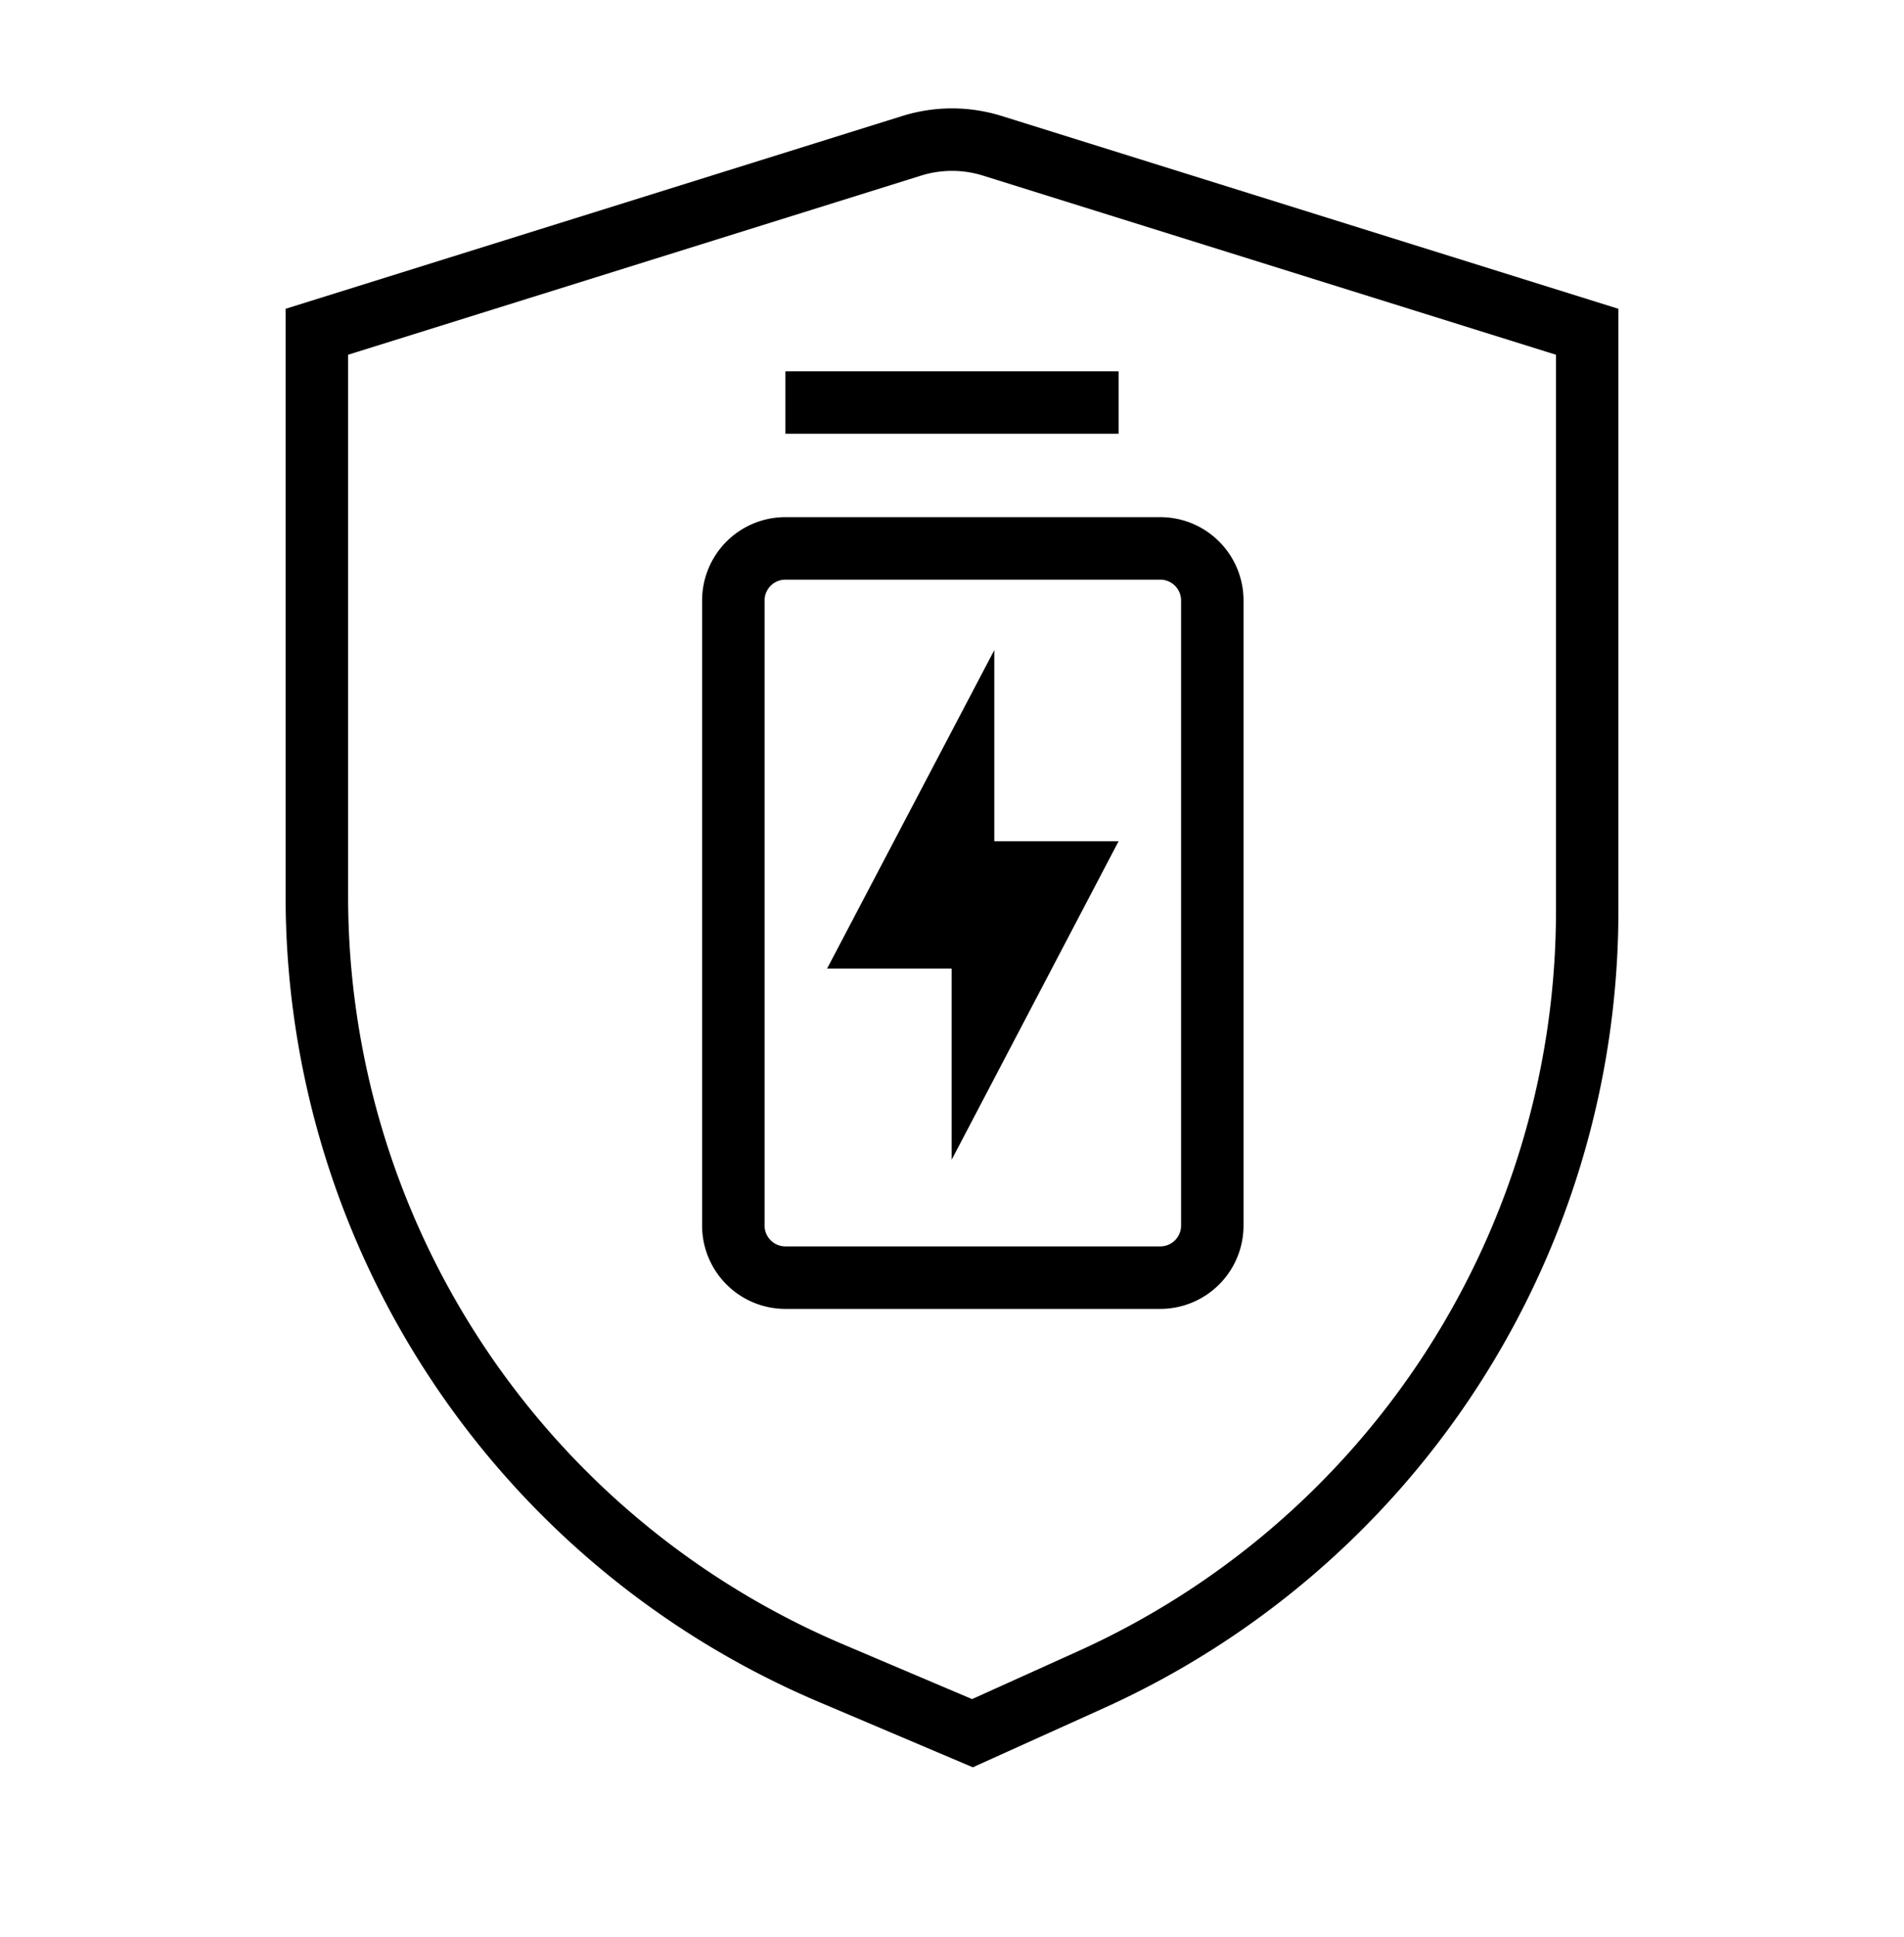
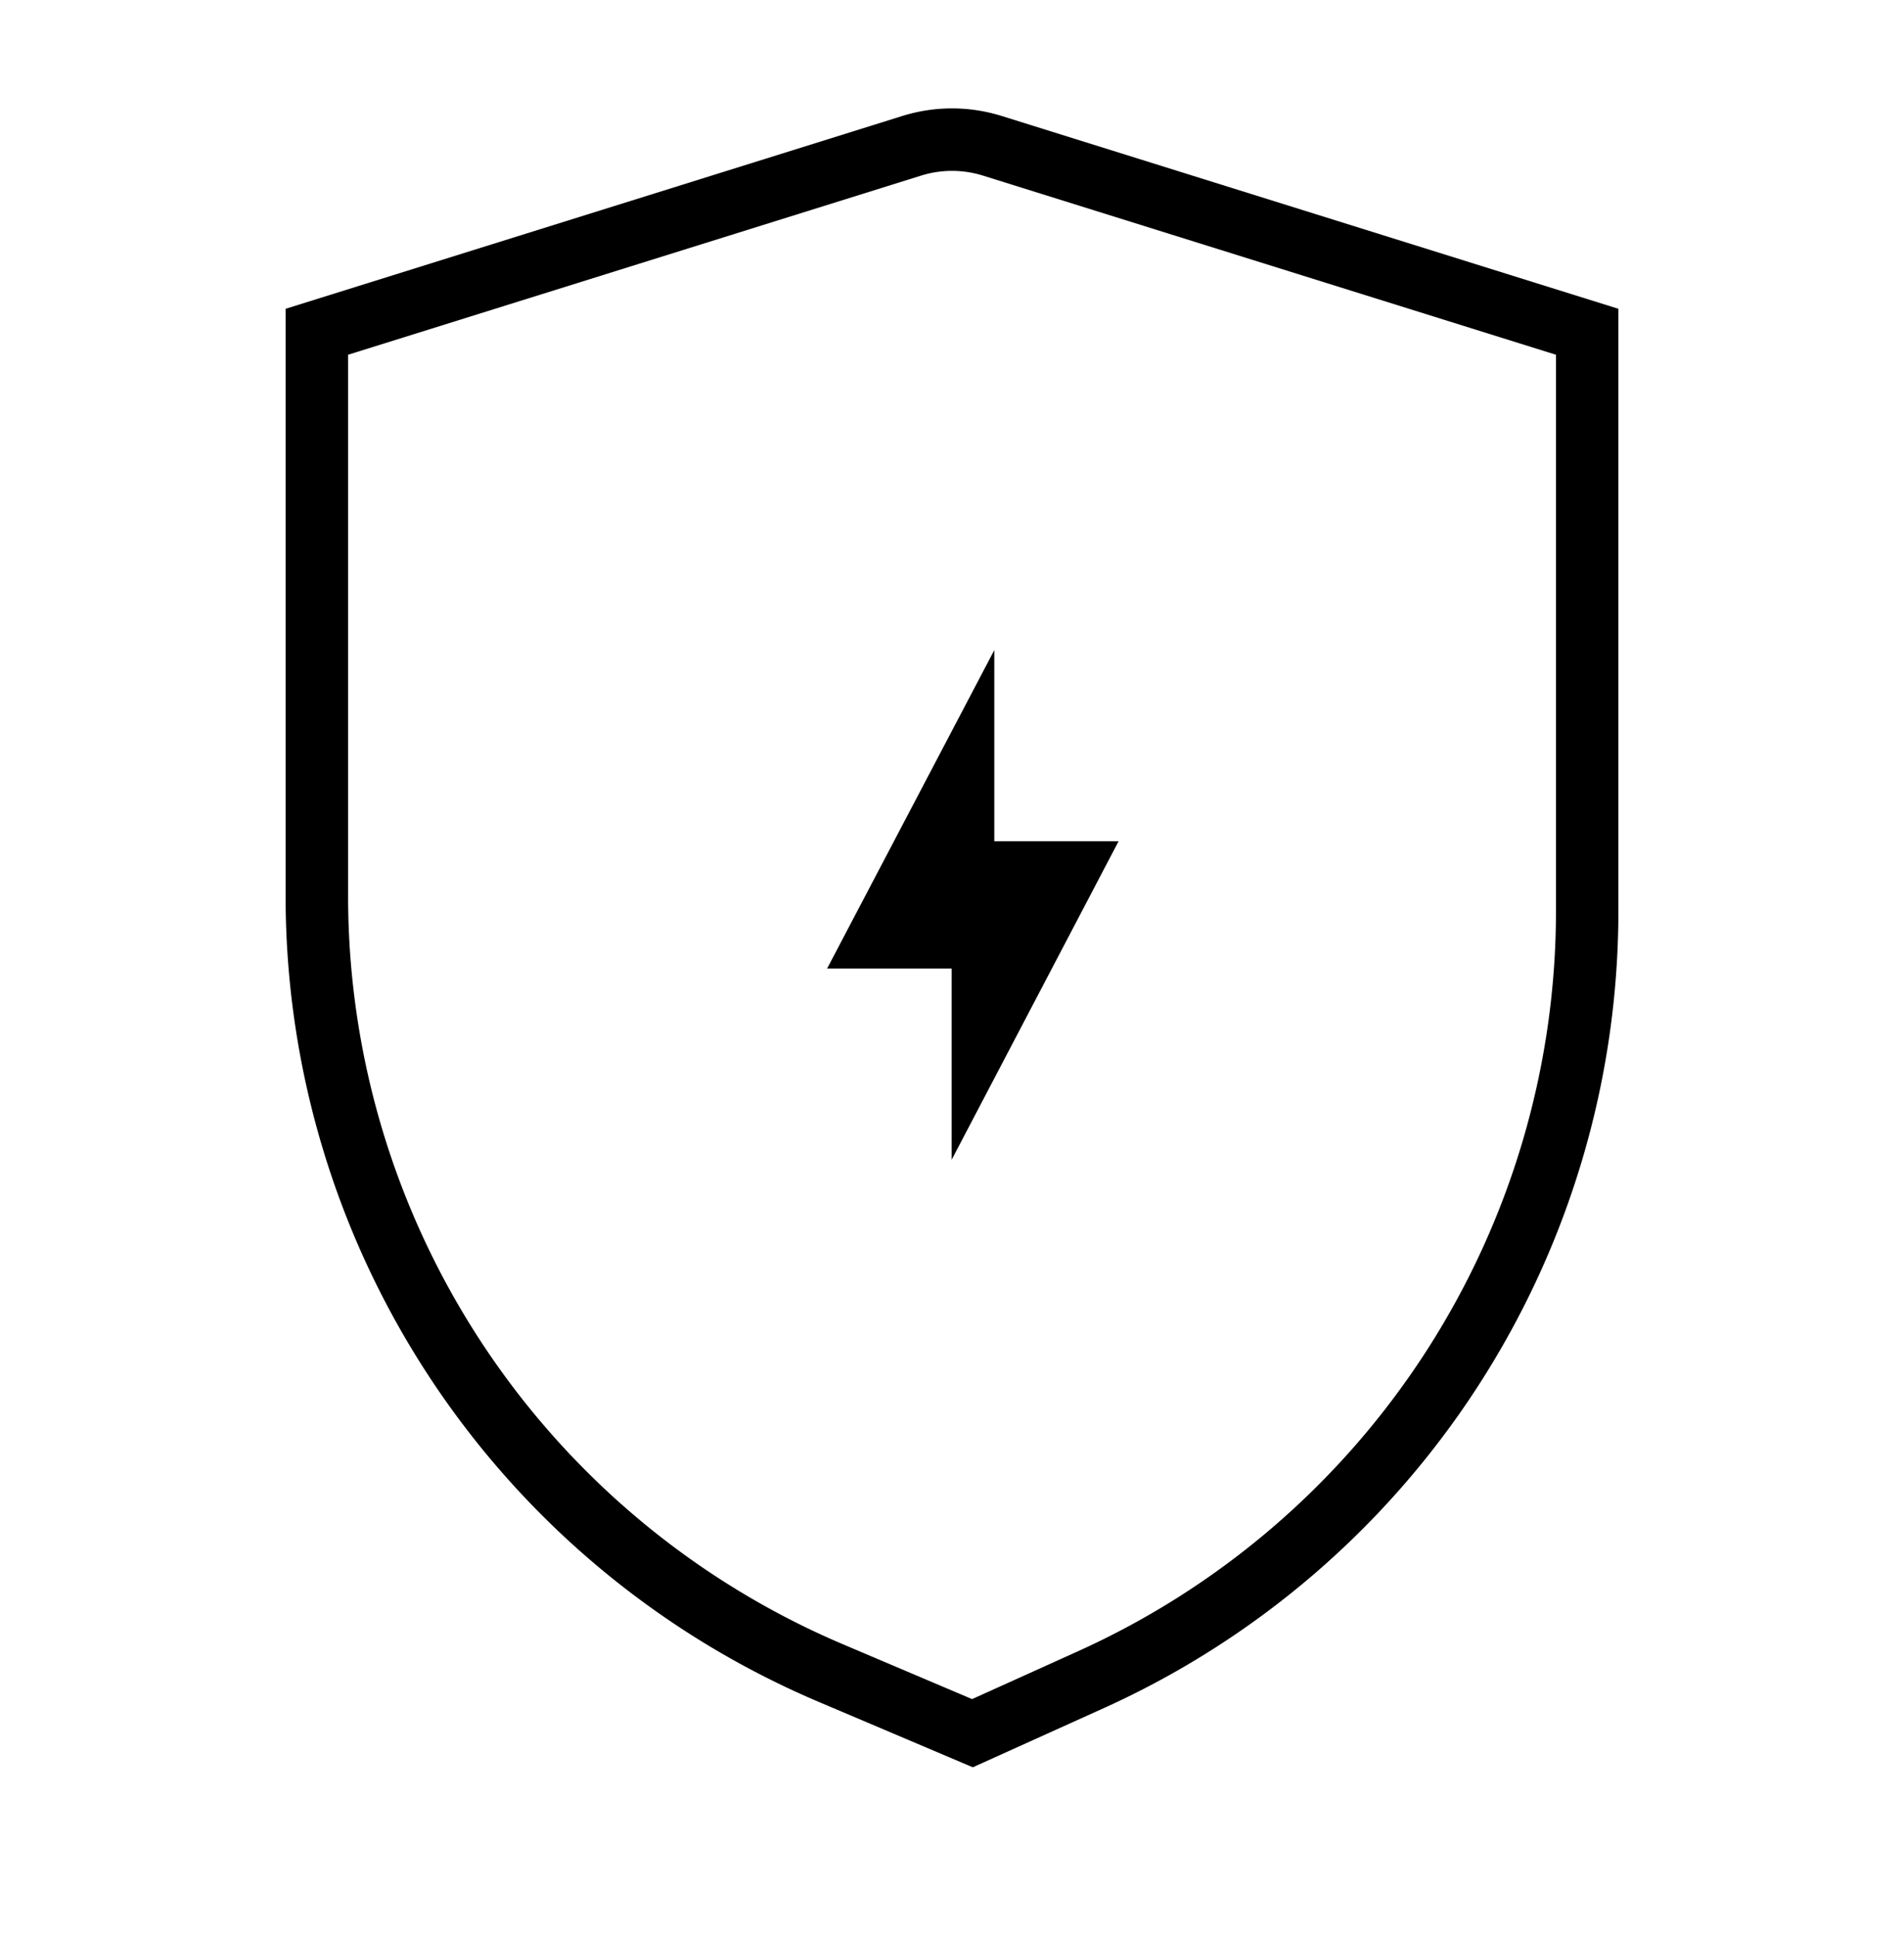
<svg xmlns="http://www.w3.org/2000/svg" width="60" height="61" viewBox="0 0 60 61" fill="none">
  <path fill-rule="evenodd" clip-rule="evenodd" d="M49.031 11.173L30.98 5.532a3.27 3.27 0 00-1.958 0L10.97 11.173V28.23a25.594 25.594 0 0015.598 23.56l4.065 1.725 3.34-1.508a25.594 25.594 0 0015.06-23.326V11.173zm-18.375 44.49l4.126-1.863A27.562 27.562 0 0051 28.68V9.726L31.566 3.653a5.25 5.25 0 00-3.132 0L9 9.726v18.503a27.563 27.563 0 0016.798 25.373l4.858 2.061z" fill="#000" />
  <path fill-rule="evenodd" clip-rule="evenodd" d="M35.25 26.495h-3.917v-6.019l-5.27 10.032h3.926v6.02l5.261-10.033z" fill="#000" />
-   <path fill-rule="evenodd" clip-rule="evenodd" d="M36.563 18.257H24.75a.656.656 0 00-.656.656V38.6c0 .363.294.657.656.657h11.813a.656.656 0 00.656-.657V18.913a.656.656 0 00-.657-.656zM24.75 16.288a2.625 2.625 0 00-2.625 2.625V38.6a2.625 2.625 0 002.625 2.625h11.813a2.625 2.625 0 002.624-2.625V18.913a2.625 2.625 0 00-2.624-2.625H24.75zm10.5-2.625h-10.5v-1.969h10.5v1.969z" fill="#000" />
</svg>